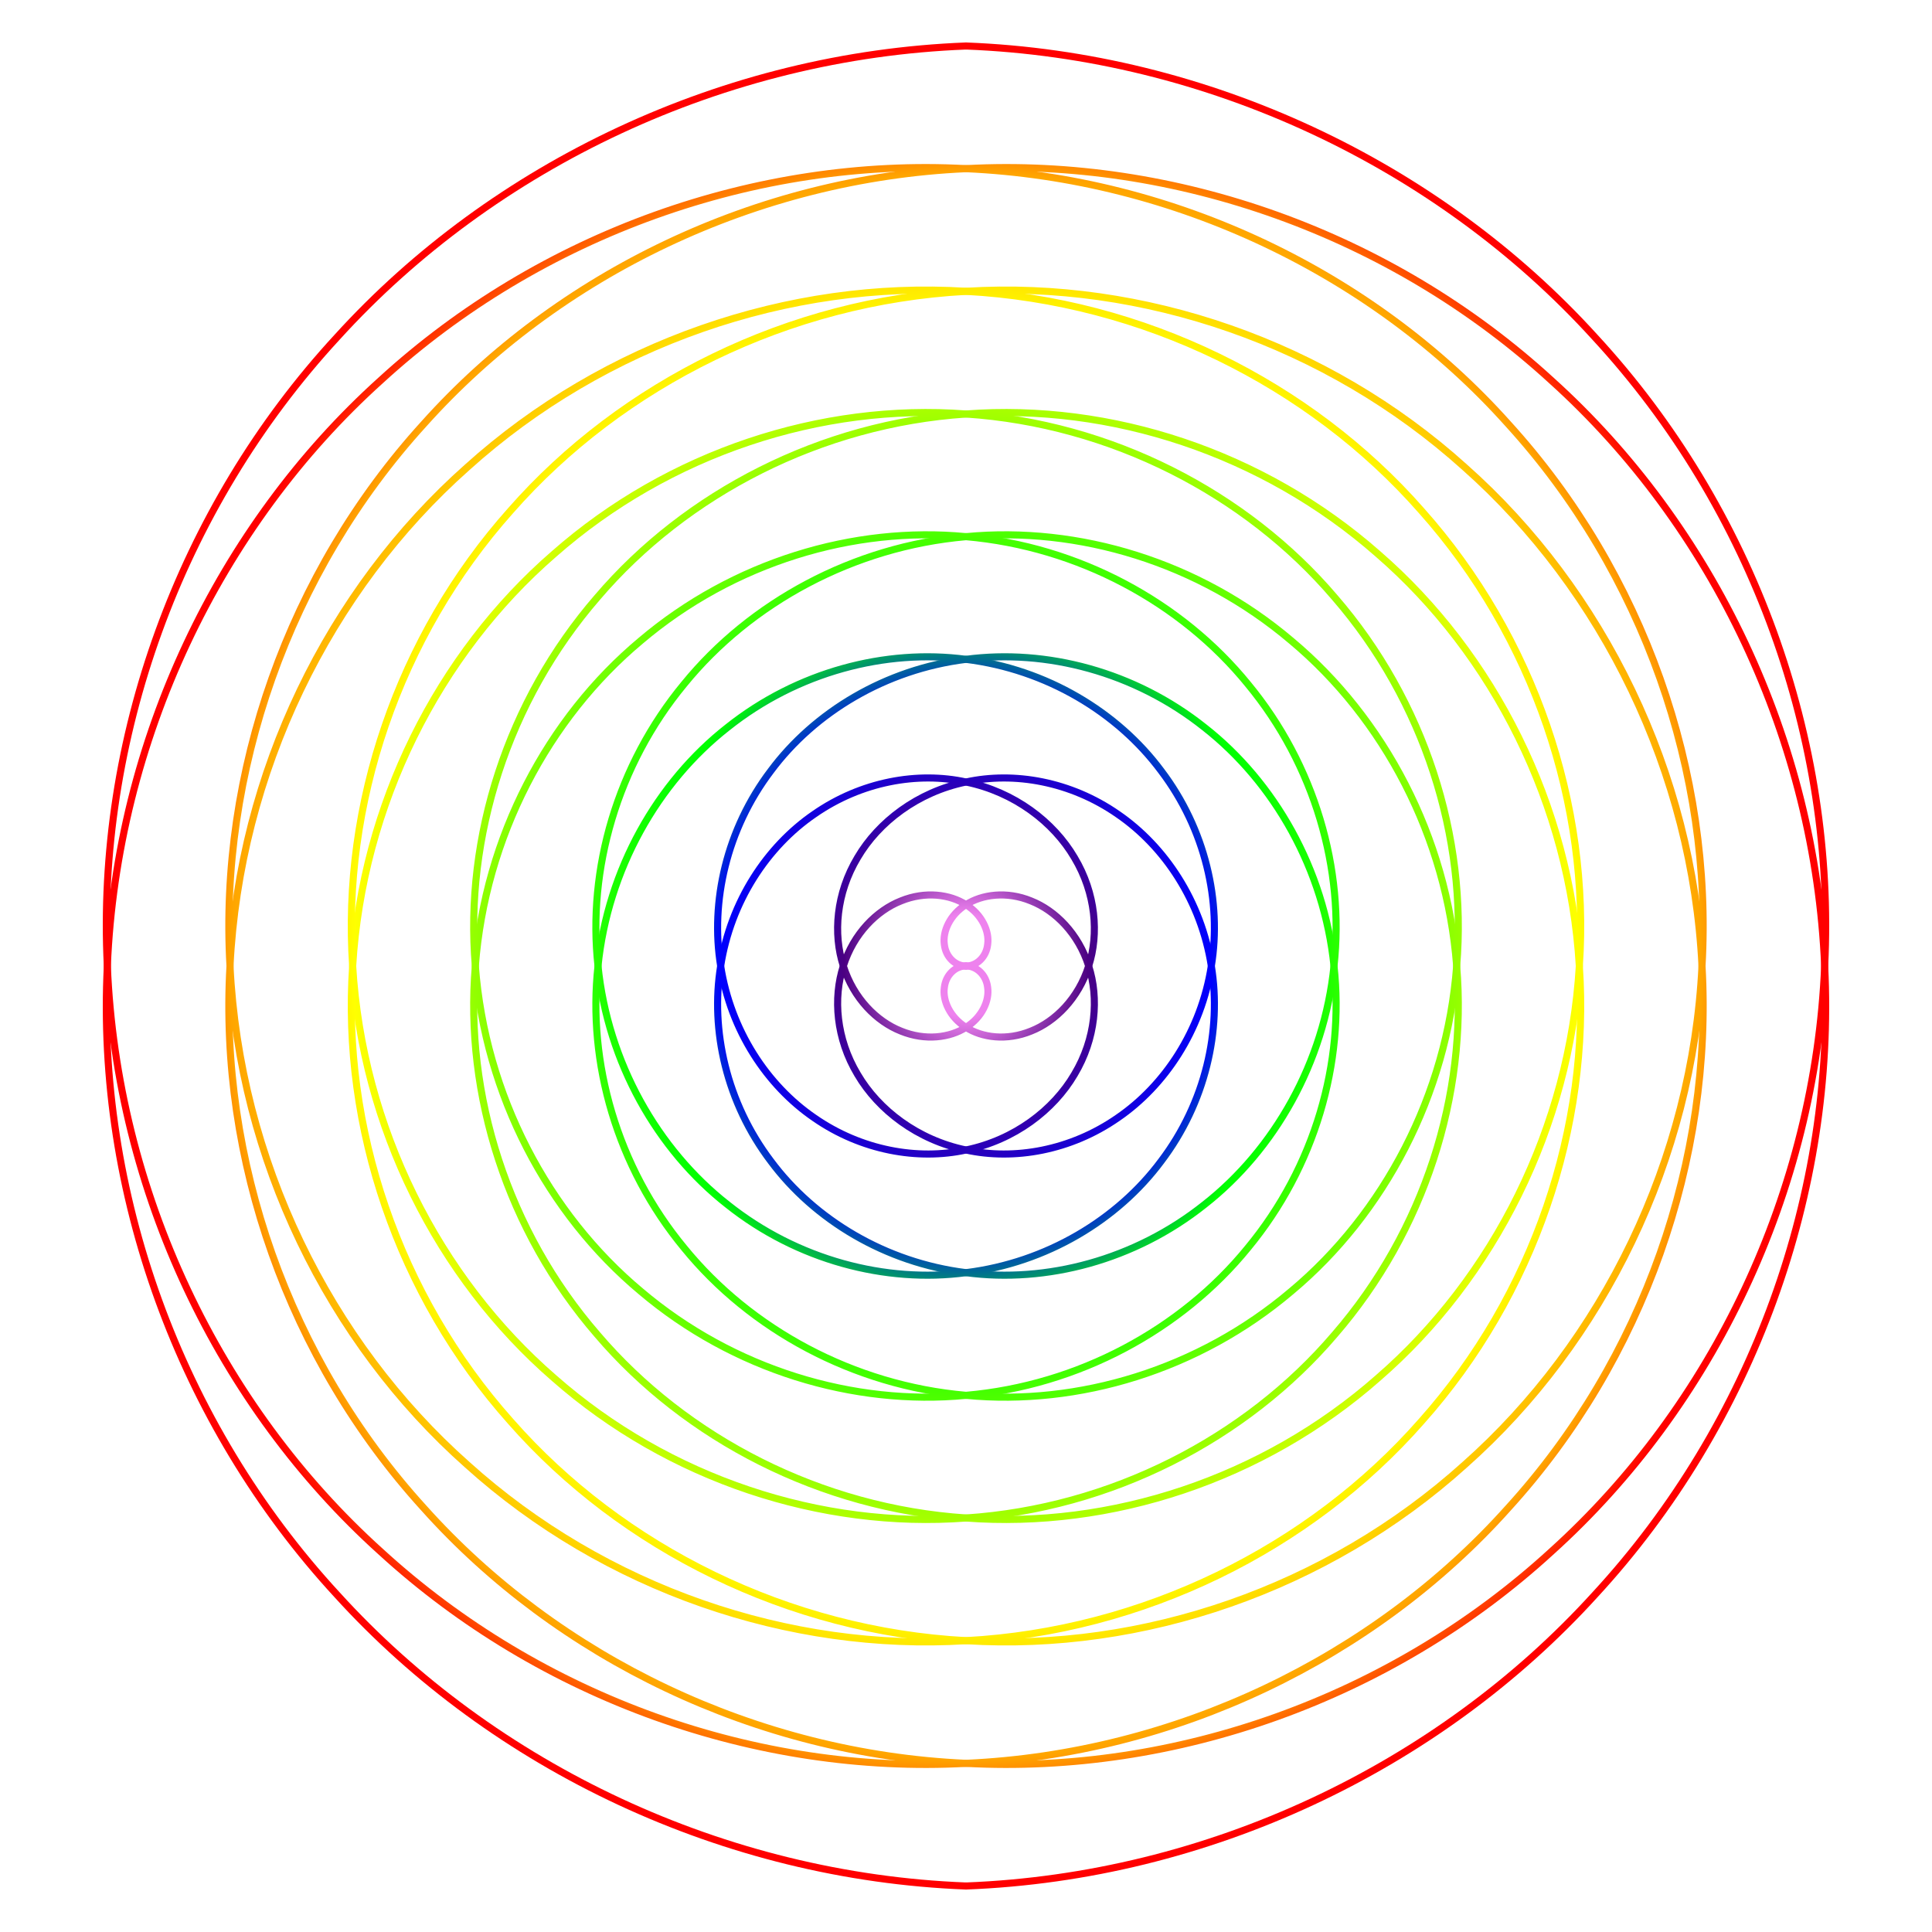
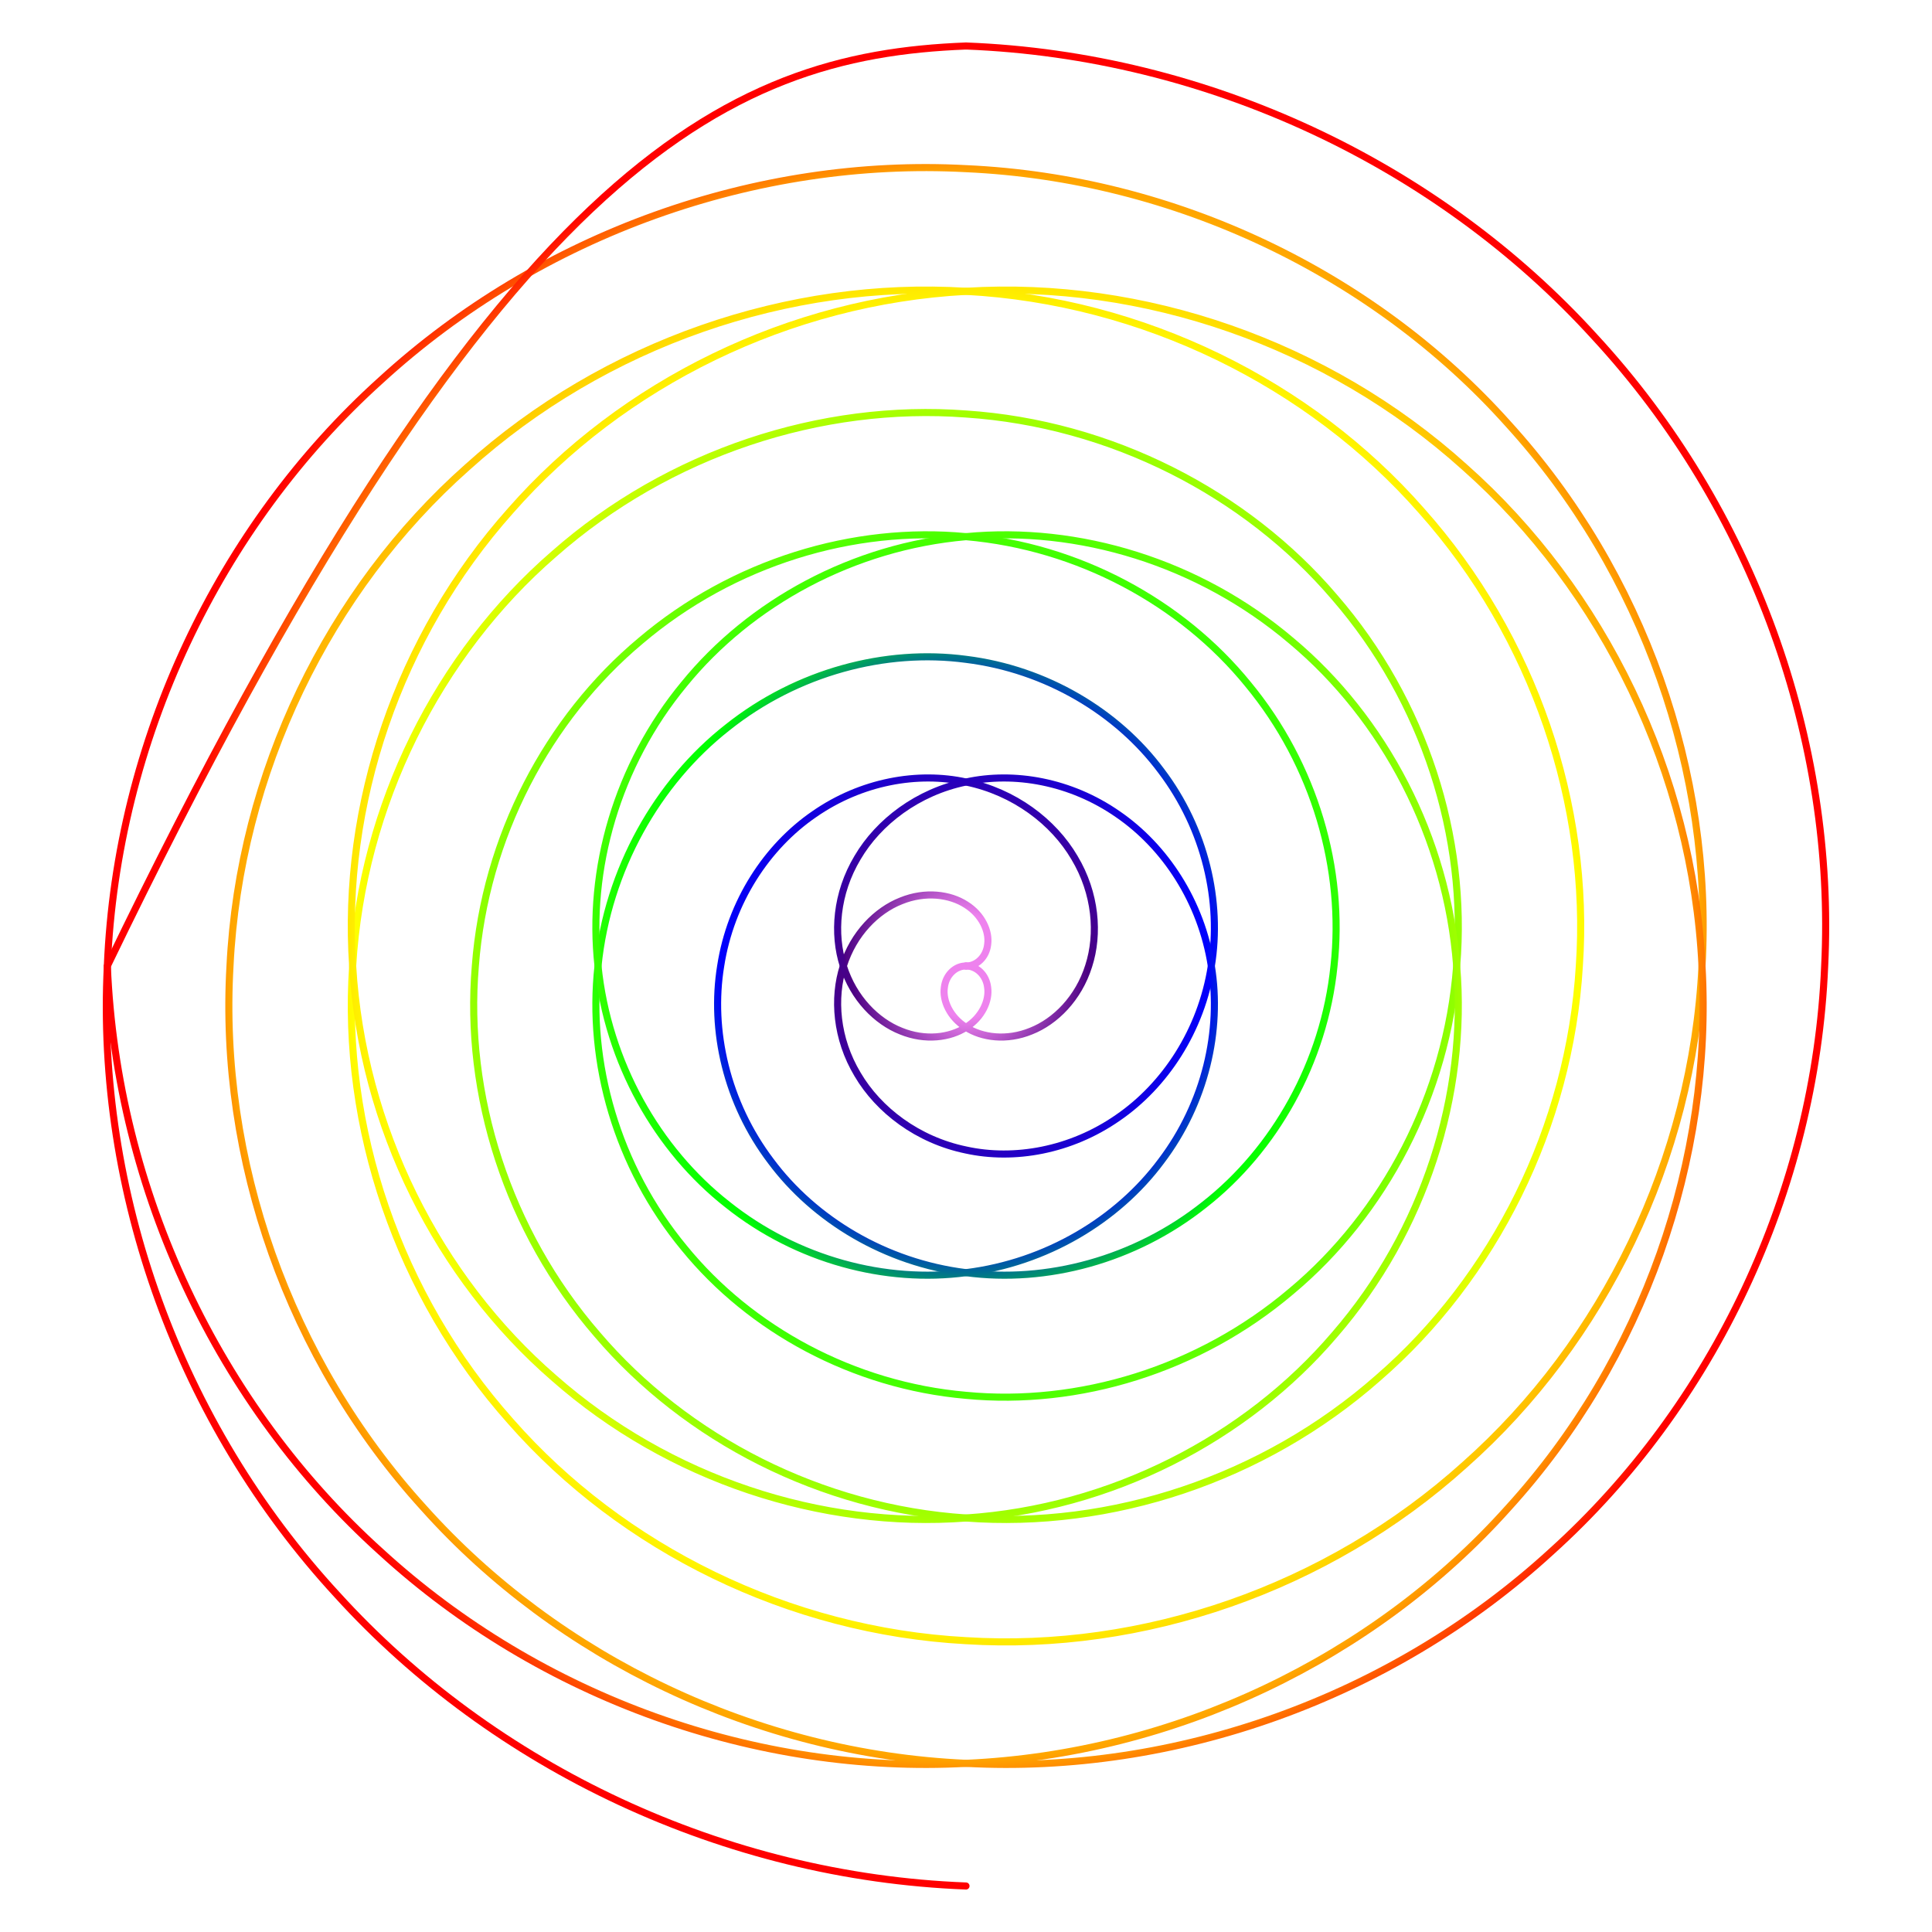
<svg xmlns="http://www.w3.org/2000/svg" width="100%" height="100%" viewBox="0 0 819 819">
  <desc>
    Archimedean Quad Spiral
    Made from http://steamcoded.org/images/spiralmaker.svg?spirals=1,2,3,4&amp;segments=30
    
    Radius of the Archimedean spiral changes as a linear function of the rotation angle.
    
    Thanks to Vincent Tan, PolymathProgrammer.com, for his post on Reverse Engineering Bezier Curves
    which helped me with the math required to create the Bezier curves in the spiral.
    
    Jay Nick
    STEAMcoded.org
  
  </desc>
  <defs>
    <radialGradient id="rg1" cx="0.538" cy="0.464" r="50%">
      <stop offset="5%" style="stop-color:violet;" />
      <stop offset="15%" style="stop-color:indigo;" />
      <stop offset="30%" style="stop-color:blue;" />
      <stop offset="40%" style="stop-color:lime;" />
      <stop offset="75%" style="stop-color:yellow;" />
      <stop offset="90%" style="stop-color:orange;" />
      <stop offset="100%" style="stop-color:red;" />
    </radialGradient>
    <radialGradient id="rg2" cx="0.462" cy="0.464" r="50%">
      <stop offset="5%" style="stop-color:violet;" />
      <stop offset="15%" style="stop-color:indigo;" />
      <stop offset="30%" style="stop-color:blue;" />
      <stop offset="40%" style="stop-color:lime;" />
      <stop offset="75%" style="stop-color:yellow;" />
      <stop offset="90%" style="stop-color:orange;" />
      <stop offset="100%" style="stop-color:red;" />
    </radialGradient>
    <radialGradient id="rg3" cx="0.538" cy="0.536" r="50%">
      <stop offset="5%" style="stop-color:violet;" />
      <stop offset="15%" style="stop-color:indigo;" />
      <stop offset="30%" style="stop-color:blue;" />
      <stop offset="40%" style="stop-color:lime;" />
      <stop offset="75%" style="stop-color:yellow;" />
      <stop offset="90%" style="stop-color:orange;" />
      <stop offset="100%" style="stop-color:red;" />
    </radialGradient>
    <radialGradient id="rg4" cx="0.462" cy="0.536" r="50%">
      <stop offset="5%" style="stop-color:violet;" />
      <stop offset="15%" style="stop-color:indigo;" />
      <stop offset="30%" style="stop-color:blue;" />
      <stop offset="40%" style="stop-color:lime;" />
      <stop offset="75%" style="stop-color:yellow;" />
      <stop offset="90%" style="stop-color:orange;" />
      <stop offset="100%" style="stop-color:red;" />
    </radialGradient>
  </defs>
  <g id="spirals" transform="translate(409.5,409.5) rotate(0)" style="fill:none;stroke-width:3px;stroke-linecap:round;">
    <path id="spiral1" style="stroke:url(#rg1);" d="M0,0C4.36,0.07,8.6,-3.66,9.19,-9.19C9.95,-14.62,6.88,-21.69,0,-26C-6.75,-30.37,-17.23,-31.82,-27.58,-27.58C-37.88,-23.52,-47.68,-13.71,-52,0C-56.4,13.57,-55.05,30.81,-45.96,45.96C-37.1,61.06,-20.53,73.76,0,78C20.4,82.47,44.39,78.24,64.35,64.35C84.32,50.67,99.75,27.36,104,0C108.47,-27.21,101.49,-57.99,82.73,-82.73C64.29,-107.55,34.14,-125.77,0,-130C-34.01,-134.54,-71.58,-124.68,-101.12,-101.12C-130.75,-77.88,-151.82,-40.94,-156,0C-160.53,40.83,-147.93,85.15,-119.5,119.5C-91.45,153.99,-47.76,177.84,0,182C47.65,186.57,98.73,171.14,137.89,137.89C177.22,105.03,203.87,54.59,208,0C212.6,-54.46,194.37,-112.34,156.27,-156.27C118.64,-200.43,61.39,-229.9,0,-234C-61.29,-238.62,-125.91,-217.61,-174.66,-174.66C-223.66,-132.21,-255.93,-68.22,-260,0C-264.66,68.09,-240.81,139.5,-193.04,193.04C-145.79,246.9,-75.04,281.95,0,286C74.89,290.69,153.11,264.04,211.42,211.42C270.1,159.39,308,81.85,312,0C316.68,-81.72,287.3,-166.68,229.81,-229.81C172.97,-293.34,88.68,-334.02,0,-338C-88.55,-342.75,-180.25,-310.49,-248.19,-248.19C-316.58,-186.54,-360.04,-95.51,-364,0C-368.75,95.37,-333.73,193.83,-266.58,266.58C-200.12,339.78,-102.33,386.08,0,390" />
-     <path id="spiral2" style="stroke:url(#rg2);" d="M0,0C-4.36,0.07,-8.6,-3.66,-9.19,-9.19C-9.95,-14.62,-6.88,-21.69,0,-26C6.75,-30.37,17.24,-31.82,27.58,-27.58C37.88,-23.52,47.68,-13.71,52,0C56.4,13.57,55.05,30.81,45.96,45.96C37.1,61.06,20.53,73.76,0,78C-20.4,82.47,-44.39,78.24,-64.35,64.35C-84.31,50.67,-99.75,27.36,-104,0C-108.46,-27.21,-101.49,-57.99,-82.73,-82.73C-64.29,-107.55,-34.14,-125.77,0,-130C34.01,-134.54,71.58,-124.68,101.12,-101.12C130.75,-77.88,151.82,-40.94,156,0C160.53,40.83,147.93,85.15,119.5,119.5C91.46,153.99,47.76,177.84,0,182C-47.65,186.57,-98.73,171.14,-137.89,137.89C-177.22,105.03,-203.87,54.59,-208,0C-212.6,-54.46,-194.37,-112.34,-156.27,-156.27C-118.64,-200.43,-61.39,-229.9,0,-234C61.29,-238.62,125.91,-217.61,174.66,-174.66C223.67,-132.21,255.93,-68.22,260,0C264.66,68.09,240.81,139.5,193.04,193.04C145.78,246.9,75.05,281.95,0,286C-74.89,290.69,-153.11,264.04,-211.42,211.42C-270.11,159.39,-307.99,81.85,-312,0C-316.68,-81.72,-287.3,-166.68,-229.81,-229.81C-172.96,-293.34,-88.68,-334.02,0,-338C88.54,-342.75,180.26,-310.49,248.19,-248.19C316.57,-186.54,360.05,-95.51,364,0C368.74,95.37,333.74,193.83,266.58,266.58C200.12,339.78,102.33,386.08,0,390" />
-     <path id="spiral3" style="stroke:url(#rg3);" d="M0,0C4.36,-0.07,8.6,3.66,9.19,9.19C9.95,14.62,6.88,21.69,0,26C-6.75,30.37,-17.23,31.82,-27.58,27.58C-37.88,23.52,-47.68,13.71,-52,0C-56.4,-13.57,-55.05,-30.81,-45.96,-45.96C-37.1,-61.06,-20.53,-73.76,0,-78C20.4,-82.47,44.39,-78.24,64.35,-64.35C84.32,-50.67,99.75,-27.36,104,0C108.47,27.21,101.49,57.99,82.73,82.73C64.29,107.55,34.14,125.77,0,130C-34.01,134.54,-71.58,124.68,-101.12,101.12C-130.75,77.88,-151.82,40.94,-156,0C-160.53,-40.83,-147.93,-85.15,-119.5,-119.5C-91.45,-153.99,-47.76,-177.84,0,-182C47.65,-186.57,98.73,-171.14,137.89,-137.89C177.22,-105.03,203.87,-54.59,208,0C212.6,54.46,194.37,112.34,156.27,156.27C118.64,200.43,61.39,229.9,0,234C-61.29,238.62,-125.91,217.61,-174.66,174.66C-223.66,132.21,-255.93,68.22,-260,0C-264.66,-68.09,-240.81,-139.5,-193.04,-193.04C-145.79,-246.9,-75.04,-281.95,0,-286C74.89,-290.69,153.11,-264.04,211.42,-211.42C270.1,-159.39,308,-81.85,312,0C316.68,81.72,287.3,166.68,229.81,229.81C172.97,293.34,88.68,334.02,0,338C-88.55,342.75,-180.25,310.49,-248.19,248.19C-316.58,186.54,-360.04,95.51,-364,0C-368.75,-95.37,-333.73,-193.83,-266.58,-266.58C-200.12,-339.78,-102.33,-386.08,0,-390" />
+     <path id="spiral3" style="stroke:url(#rg3);" d="M0,0C4.36,-0.07,8.6,3.66,9.19,9.19C9.95,14.62,6.88,21.69,0,26C-6.75,30.37,-17.23,31.82,-27.58,27.58C-37.88,23.52,-47.68,13.71,-52,0C-56.4,-13.57,-55.05,-30.81,-45.96,-45.96C-37.1,-61.06,-20.53,-73.76,0,-78C20.4,-82.47,44.39,-78.24,64.35,-64.35C84.32,-50.67,99.75,-27.36,104,0C108.47,27.21,101.49,57.99,82.73,82.73C64.29,107.55,34.14,125.77,0,130C-34.01,134.54,-71.58,124.68,-101.12,101.12C-130.75,77.88,-151.82,40.94,-156,0C-160.53,-40.83,-147.93,-85.15,-119.5,-119.5C-91.45,-153.99,-47.76,-177.84,0,-182C47.65,-186.57,98.73,-171.14,137.89,-137.89C177.22,-105.03,203.87,-54.59,208,0C212.6,54.46,194.37,112.34,156.27,156.27C118.64,200.43,61.39,229.9,0,234C-61.29,238.62,-125.91,217.61,-174.66,174.66C-223.66,132.21,-255.93,68.22,-260,0C-264.66,-68.09,-240.81,-139.5,-193.04,-193.04C-145.79,-246.9,-75.04,-281.95,0,-286C74.89,-290.69,153.11,-264.04,211.42,-211.42C270.1,-159.39,308,-81.85,312,0C316.68,81.72,287.3,166.68,229.81,229.81C172.97,293.34,88.68,334.02,0,338C-88.55,342.75,-180.25,310.49,-248.19,248.19C-316.58,186.54,-360.04,95.51,-364,0C-200.12,-339.78,-102.33,-386.08,0,-390" />
    <path id="spiral4" style="stroke:url(#rg4);" d="M0,0C-4.36,-0.07,-8.6,3.66,-9.19,9.19C-9.95,14.62,-6.88,21.69,0,26C6.75,30.37,17.24,31.82,27.58,27.58C37.88,23.52,47.68,13.71,52,0C56.4,-13.57,55.05,-30.81,45.96,-45.96C37.1,-61.06,20.53,-73.76,0,-78C-20.4,-82.47,-44.39,-78.24,-64.35,-64.35C-84.31,-50.67,-99.75,-27.36,-104,0C-108.46,27.21,-101.49,57.99,-82.73,82.73C-64.29,107.55,-34.14,125.77,0,130C34.01,134.54,71.58,124.68,101.12,101.12C130.75,77.88,151.82,40.94,156,0C160.53,-40.83,147.93,-85.15,119.5,-119.5C91.46,-153.99,47.76,-177.84,0,-182C-47.65,-186.57,-98.73,-171.14,-137.89,-137.89C-177.22,-105.03,-203.87,-54.59,-208,0C-212.6,54.46,-194.37,112.34,-156.27,156.27C-118.64,200.43,-61.39,229.9,0,234C61.29,238.62,125.91,217.61,174.66,174.66C223.67,132.21,255.93,68.22,260,0C264.66,-68.09,240.81,-139.5,193.04,-193.04C145.78,-246.9,75.05,-281.95,0,-286C-74.89,-290.69,-153.11,-264.04,-211.42,-211.42C-270.11,-159.39,-307.99,-81.85,-312,0C-316.68,81.72,-287.3,166.68,-229.81,229.81C-172.96,293.34,-88.68,334.02,0,338C88.54,342.75,180.26,310.49,248.19,248.19C316.57,186.54,360.05,95.51,364,0C368.74,-95.37,333.74,-193.83,266.58,-266.58C200.12,-339.78,102.33,-386.08,0,-390" />
  </g>
</svg>